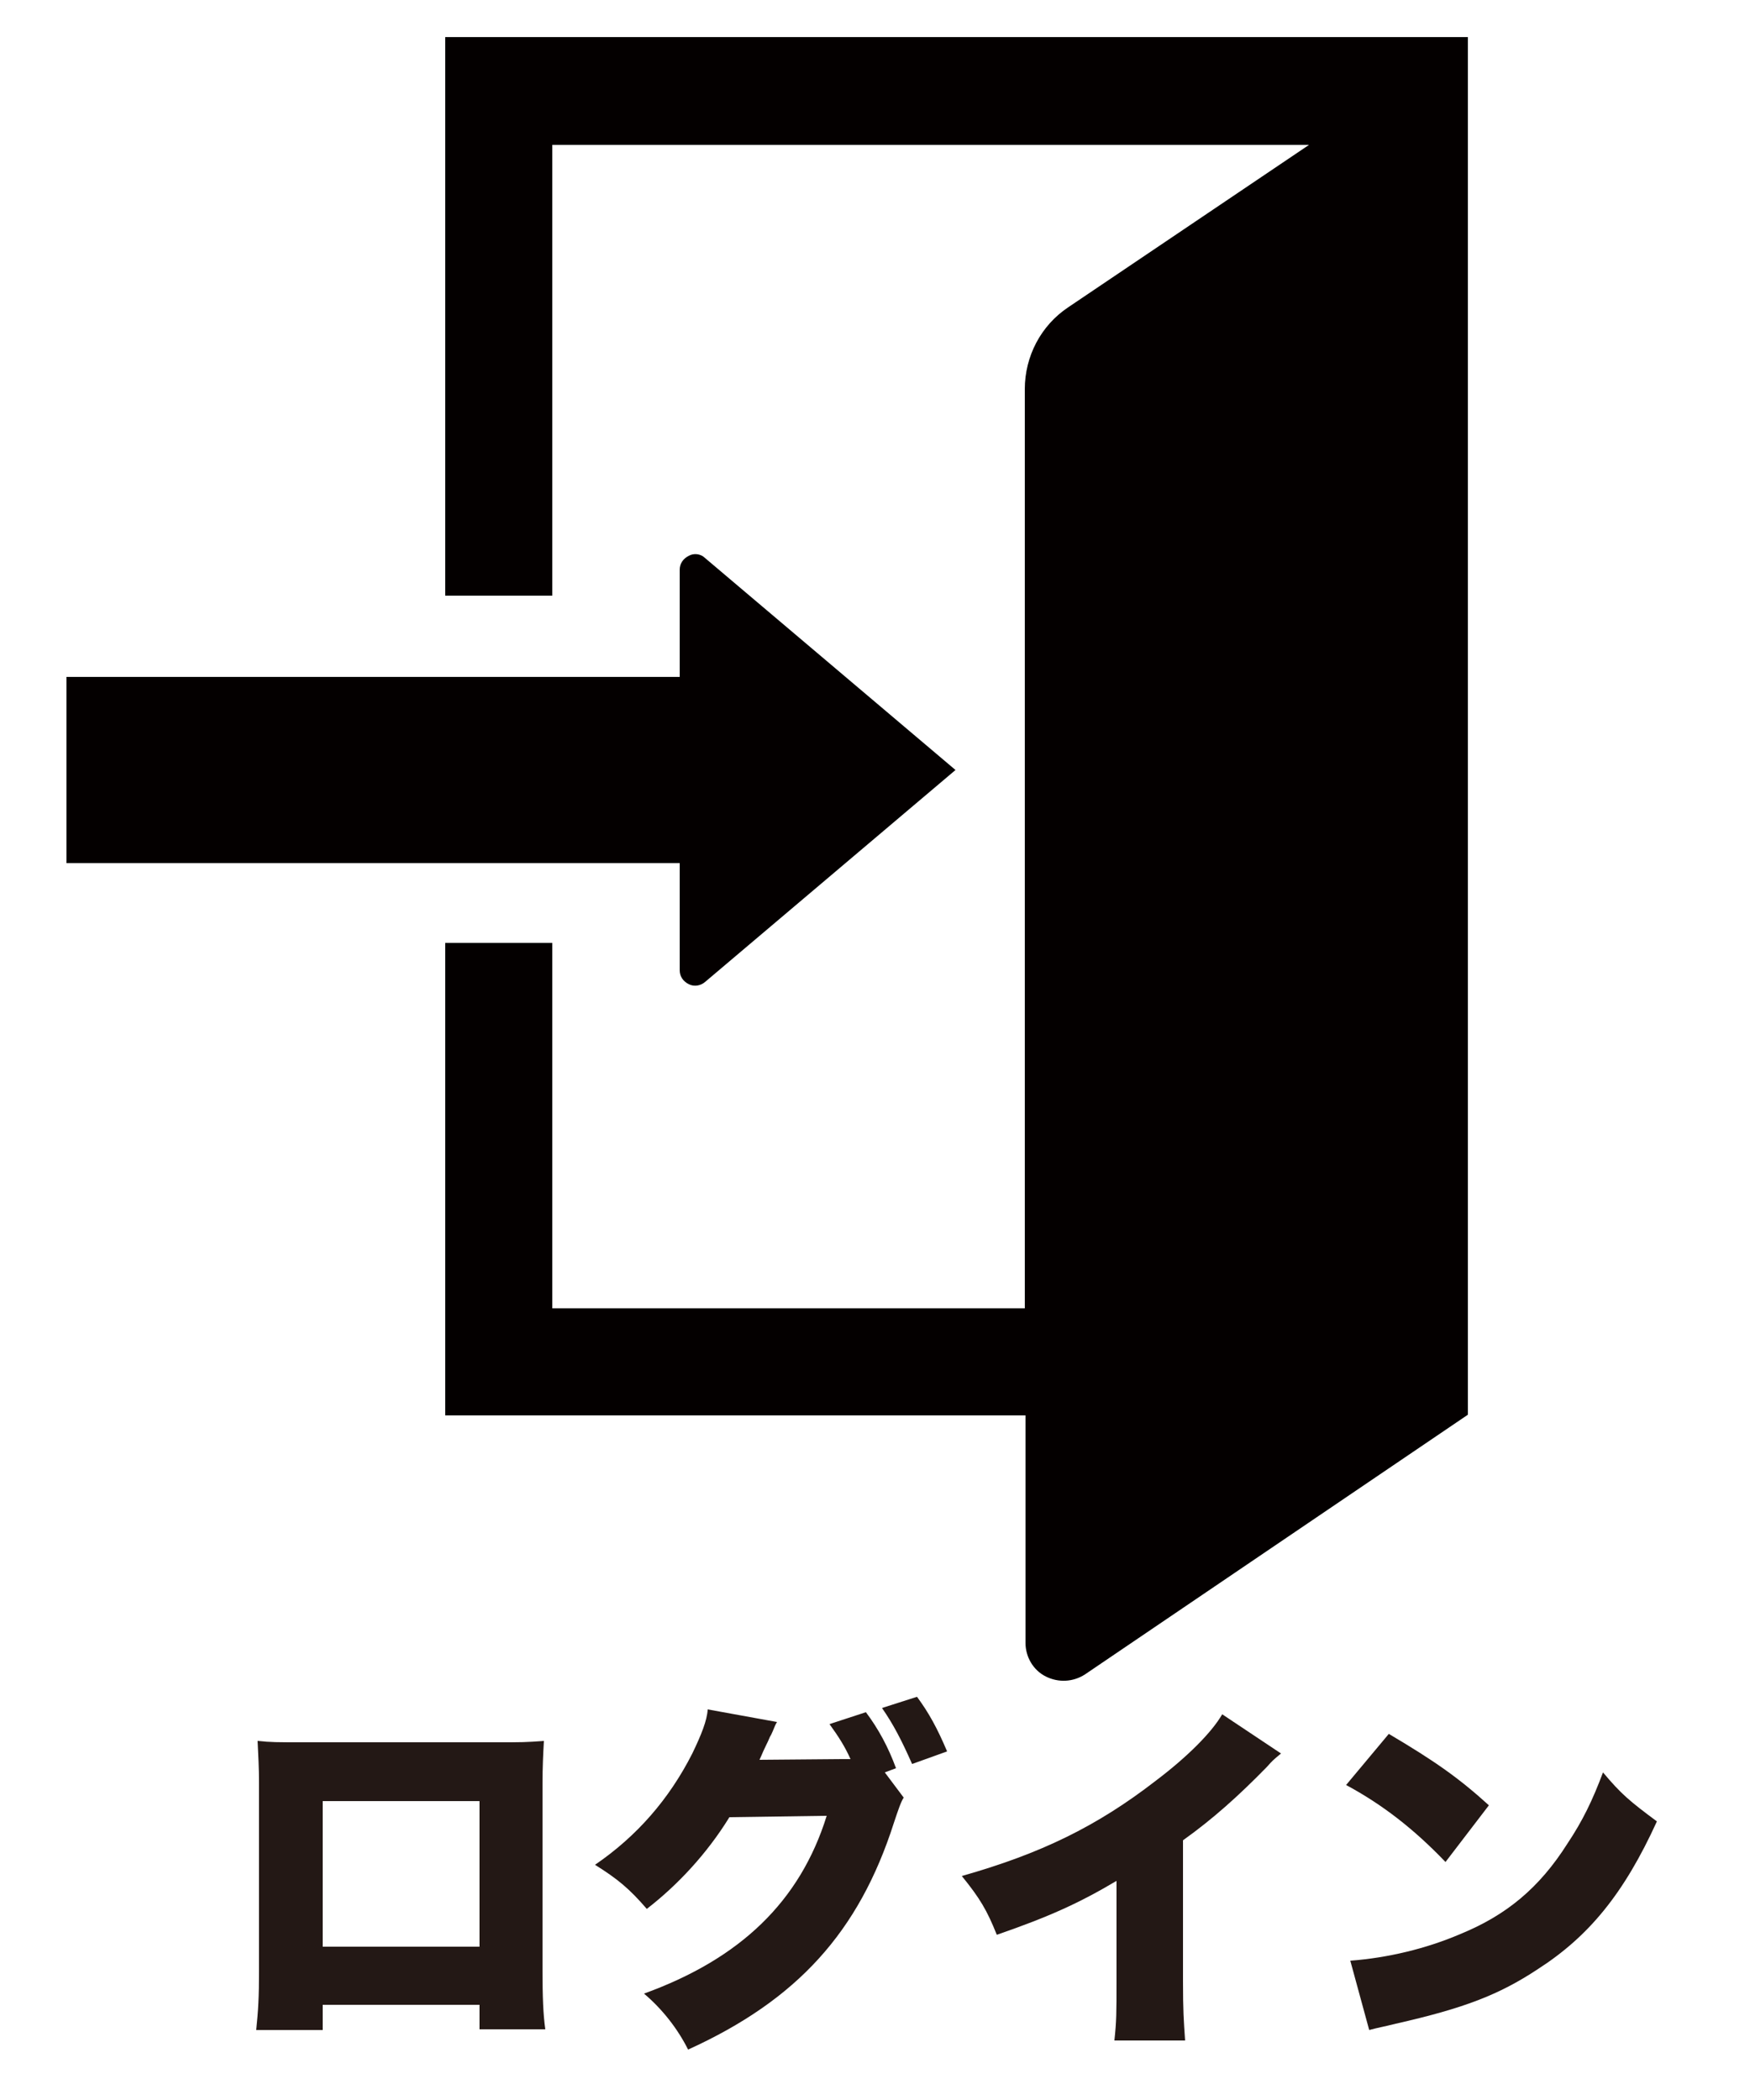
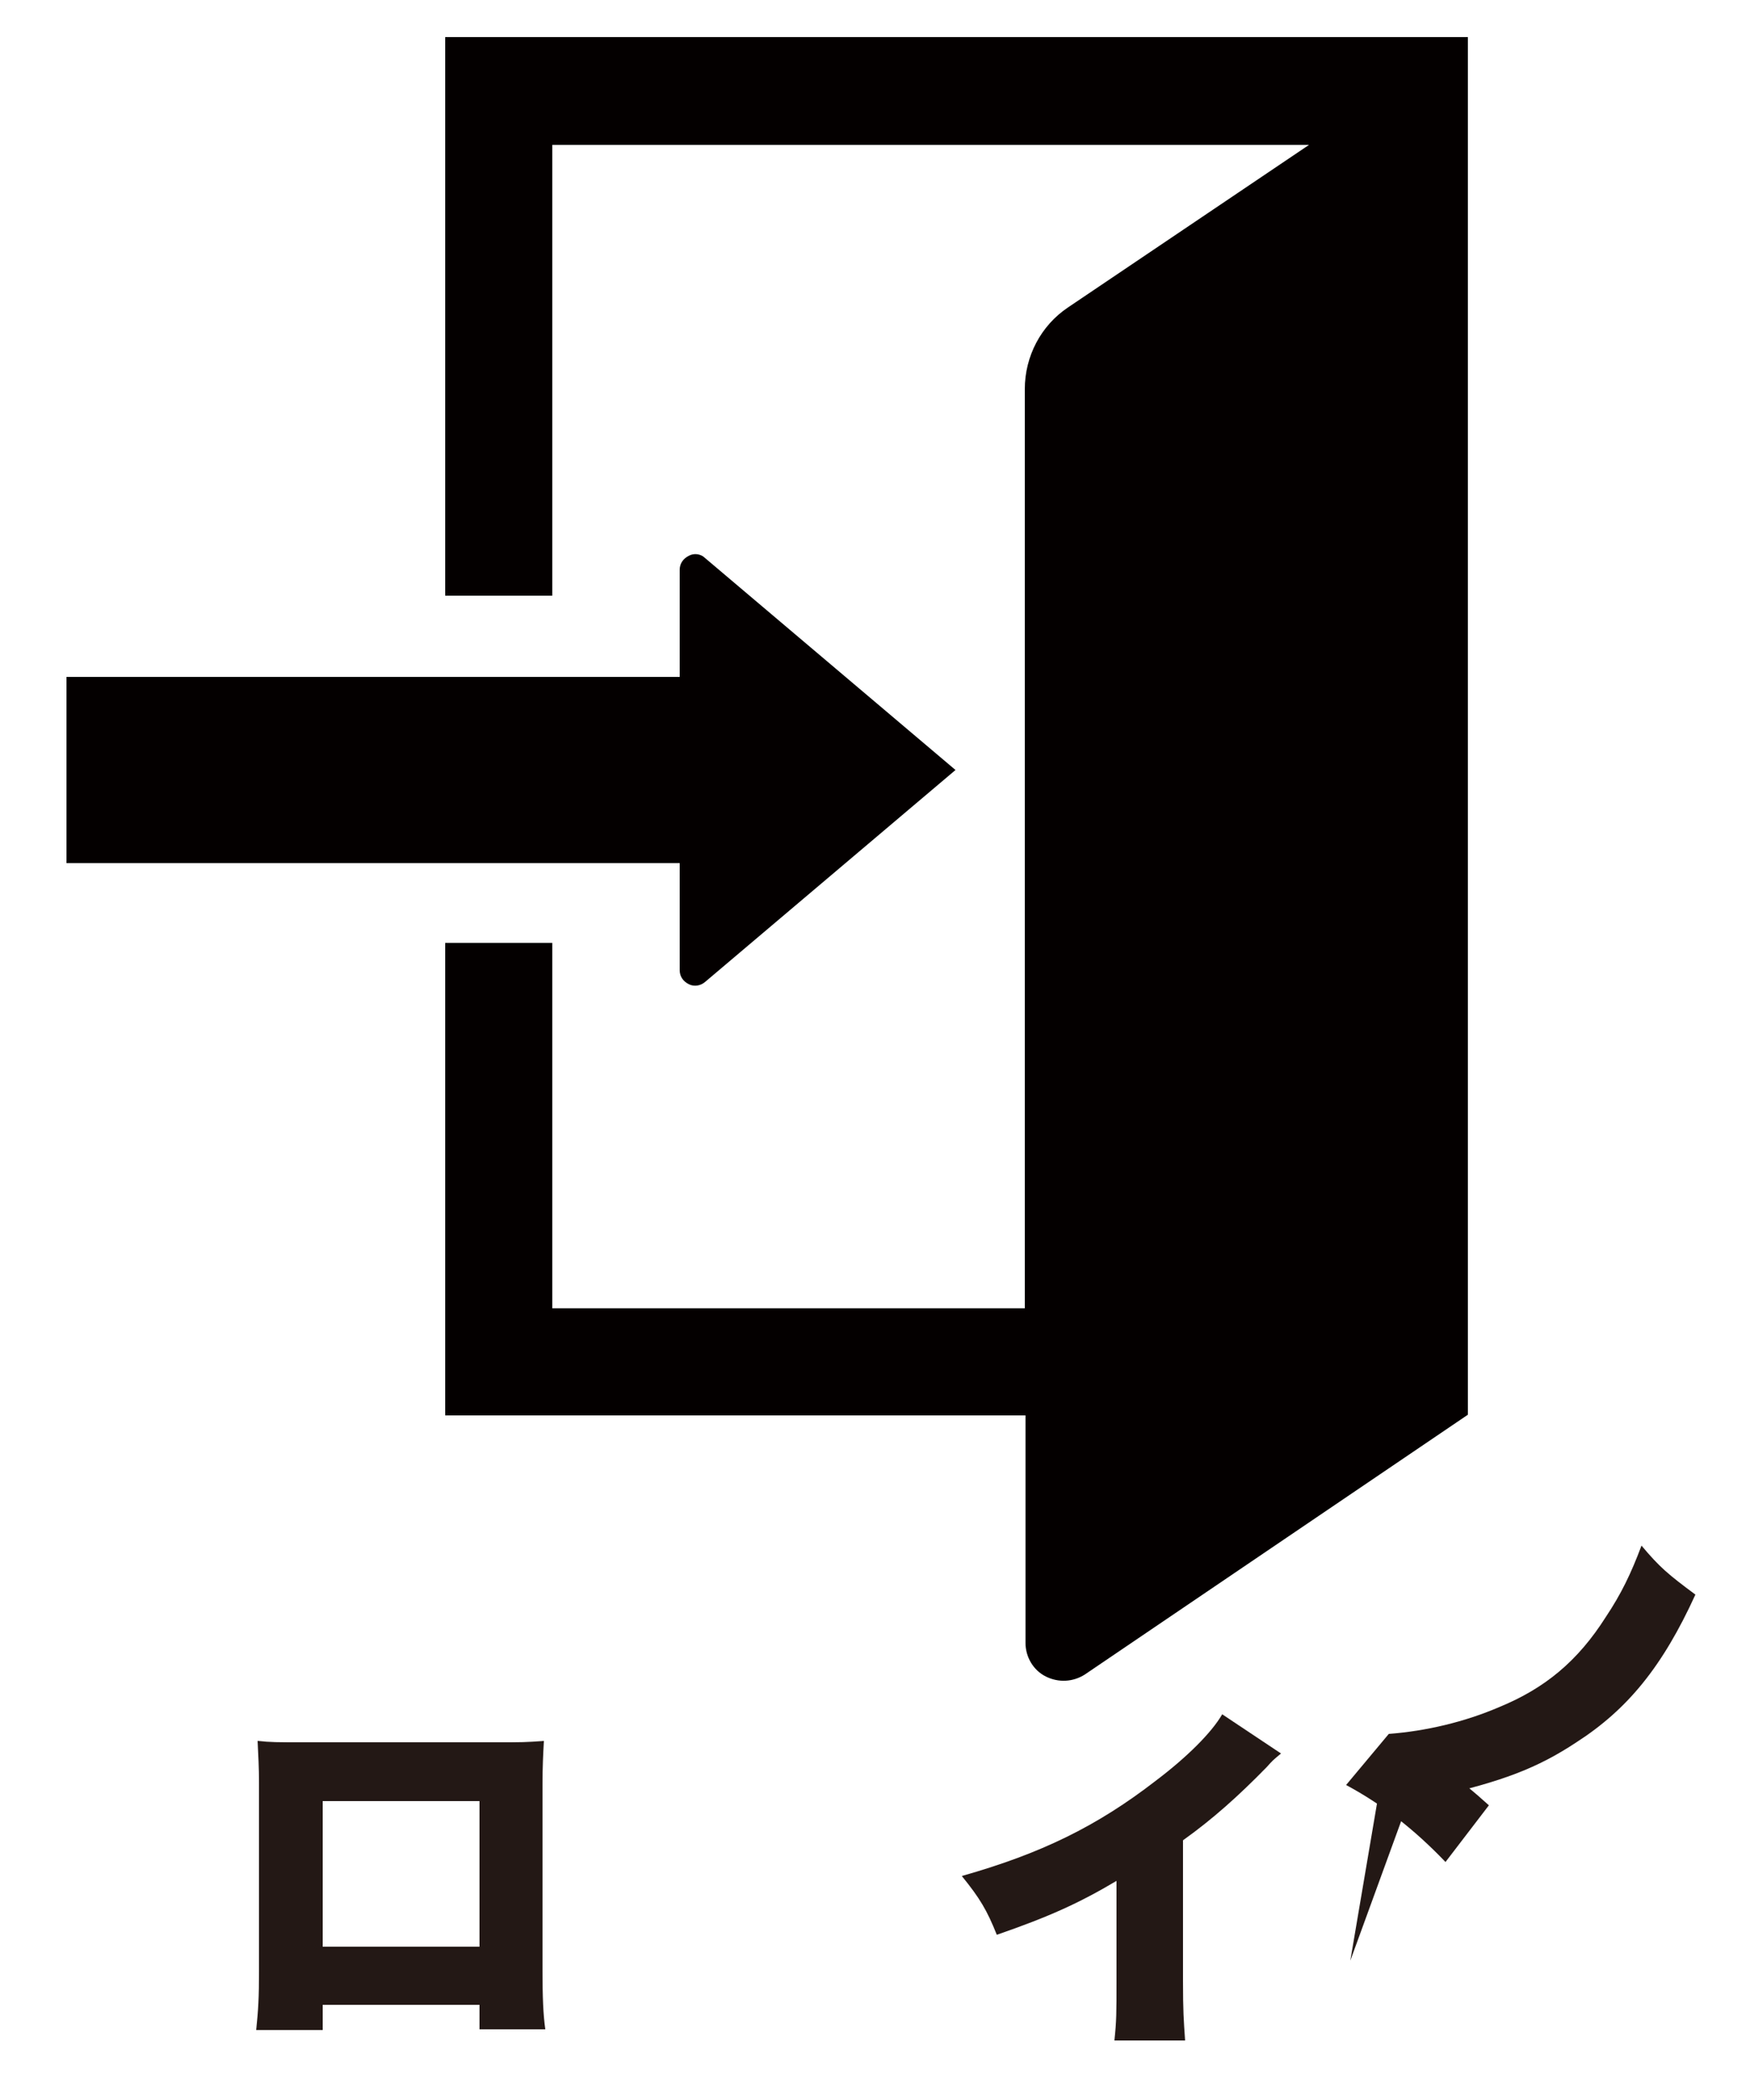
<svg xmlns="http://www.w3.org/2000/svg" version="1.1" id="レイヤー_1" x="0px" y="0px" viewBox="0 0 250 300" style="enable-background:new 0 0 250 300;" xml:space="preserve">
  <style type="text/css">
	.st0{fill:#040000;}
	.st1{fill:#231815;}
</style>
  <g>
    <path class="st0" d="M63.6,5.3v79.8h15.3V20.7H187l-34.4,23.2c-3.9,2.6-6.2,7-6.2,11.7v131.3H78.9v-52.2H63.6v67.5h82.9v32.5   c0,2,1.1,3.9,2.9,4.8c1.8,0.9,3.9,0.8,5.6-0.3l54.7-37.1V5.3H63.6z" />
    <path class="st0" d="M97.1,138.6c0,0.9,0.5,1.6,1.3,2s1.7,0.2,2.3-0.3l35.8-30.3l-35.8-30.3c-0.6-0.6-1.6-0.7-2.3-0.3   c-0.8,0.4-1.3,1.1-1.3,2v15.3H9.5v26.6h87.6V138.6z" />
    <g>
      <path class="st1" d="M46.1,286.4v3.6h-9.5c0.3-2.9,0.4-4.6,0.4-8.5v-26.8c0-2.2-0.1-3.9-0.2-6c1.8,0.2,2.9,0.2,6.3,0.2h28.1    c3.2,0,4,0,6.5-0.2c-0.1,1.8-0.2,3.7-0.2,6.2v26.4c0,4,0.1,6.5,0.4,8.6h-9.4v-3.5H46.1L46.1,286.4z M68.5,257.3H46.1v20.8h22.4    V257.3z" />
-       <path class="st1" d="M129.1,256.8c-0.4,0.6-0.8,1.8-1.4,3.6c-5,15.6-13.8,25.3-29.4,32.4c-1.5-3-3.7-5.8-6.3-8    c13.8-5,22.3-13.2,26.1-25.4l-13.9,0.2c-3.2,5.2-7.4,9.7-11.8,13.1c-2.5-2.9-4.2-4.3-7.4-6.3c6-4.1,10.6-9.4,13.9-15.9    c1.3-2.7,2.1-4.7,2.2-6.3l9.9,1.8c-0.3,0.5-0.3,0.6-0.6,1.3c-0.1,0.2-0.2,0.5-0.4,0.8c-0.2,0.5-0.4,0.9-0.5,1.1    c-0.4,0.8-0.6,1.3-0.6,1.3c-0.1,0.2-0.2,0.5-0.4,0.9l11.8-0.1h1.2c-0.8-1.8-1.7-3.2-3-5l5.2-1.7c1.8,2.4,3.2,5,4.3,8l-1.6,0.6    L129.1,256.8z M131,242.4c1.7,2.3,2.9,4.5,4.3,7.8l-5,1.8c-1.5-3.4-2.7-5.7-4.3-8L131,242.4z" />
      <path class="st1" d="M183,250.5c-1.2,1-1.2,1-2,1.9c-4.1,4.2-7.8,7.5-12,10.5V283c0,4.3,0.1,5.6,0.3,8.5h-10.1    c0.3-2.8,0.3-3.9,0.3-8.4v-14.4c-5.4,3.2-9.6,5.1-17.1,7.7c-1.4-3.5-2.4-5.2-5-8.4c11.3-3.2,19.3-7.1,27.7-13.6    c4.5-3.4,8-6.9,9.5-9.5L183,250.5z" />
-       <path class="st1" d="M198.4,247.7c6.6,3.9,10,6.3,14.3,10.2l-6.2,8.1c-4.5-4.7-9-8.2-14.2-11L198.4,247.7z M192.9,280.1    c5.3-0.4,10.8-1.7,15.7-3.8c6.6-2.7,11.3-6.6,15.3-12.9c2.2-3.3,3.6-6.2,5.1-10.2c2.6,3.1,3.8,4.1,7.7,7    c-4.7,10.3-9.7,16.4-17,21.1c-5.6,3.7-10.6,5.6-20.3,7.8c-2,0.5-2.3,0.5-3.8,0.9L192.9,280.1z" />
+       <path class="st1" d="M198.4,247.7c6.6,3.9,10,6.3,14.3,10.2l-6.2,8.1c-4.5-4.7-9-8.2-14.2-11L198.4,247.7z c5.3-0.4,10.8-1.7,15.7-3.8c6.6-2.7,11.3-6.6,15.3-12.9c2.2-3.3,3.6-6.2,5.1-10.2c2.6,3.1,3.8,4.1,7.7,7    c-4.7,10.3-9.7,16.4-17,21.1c-5.6,3.7-10.6,5.6-20.3,7.8c-2,0.5-2.3,0.5-3.8,0.9L192.9,280.1z" />
    </g>
  </g>
</svg>